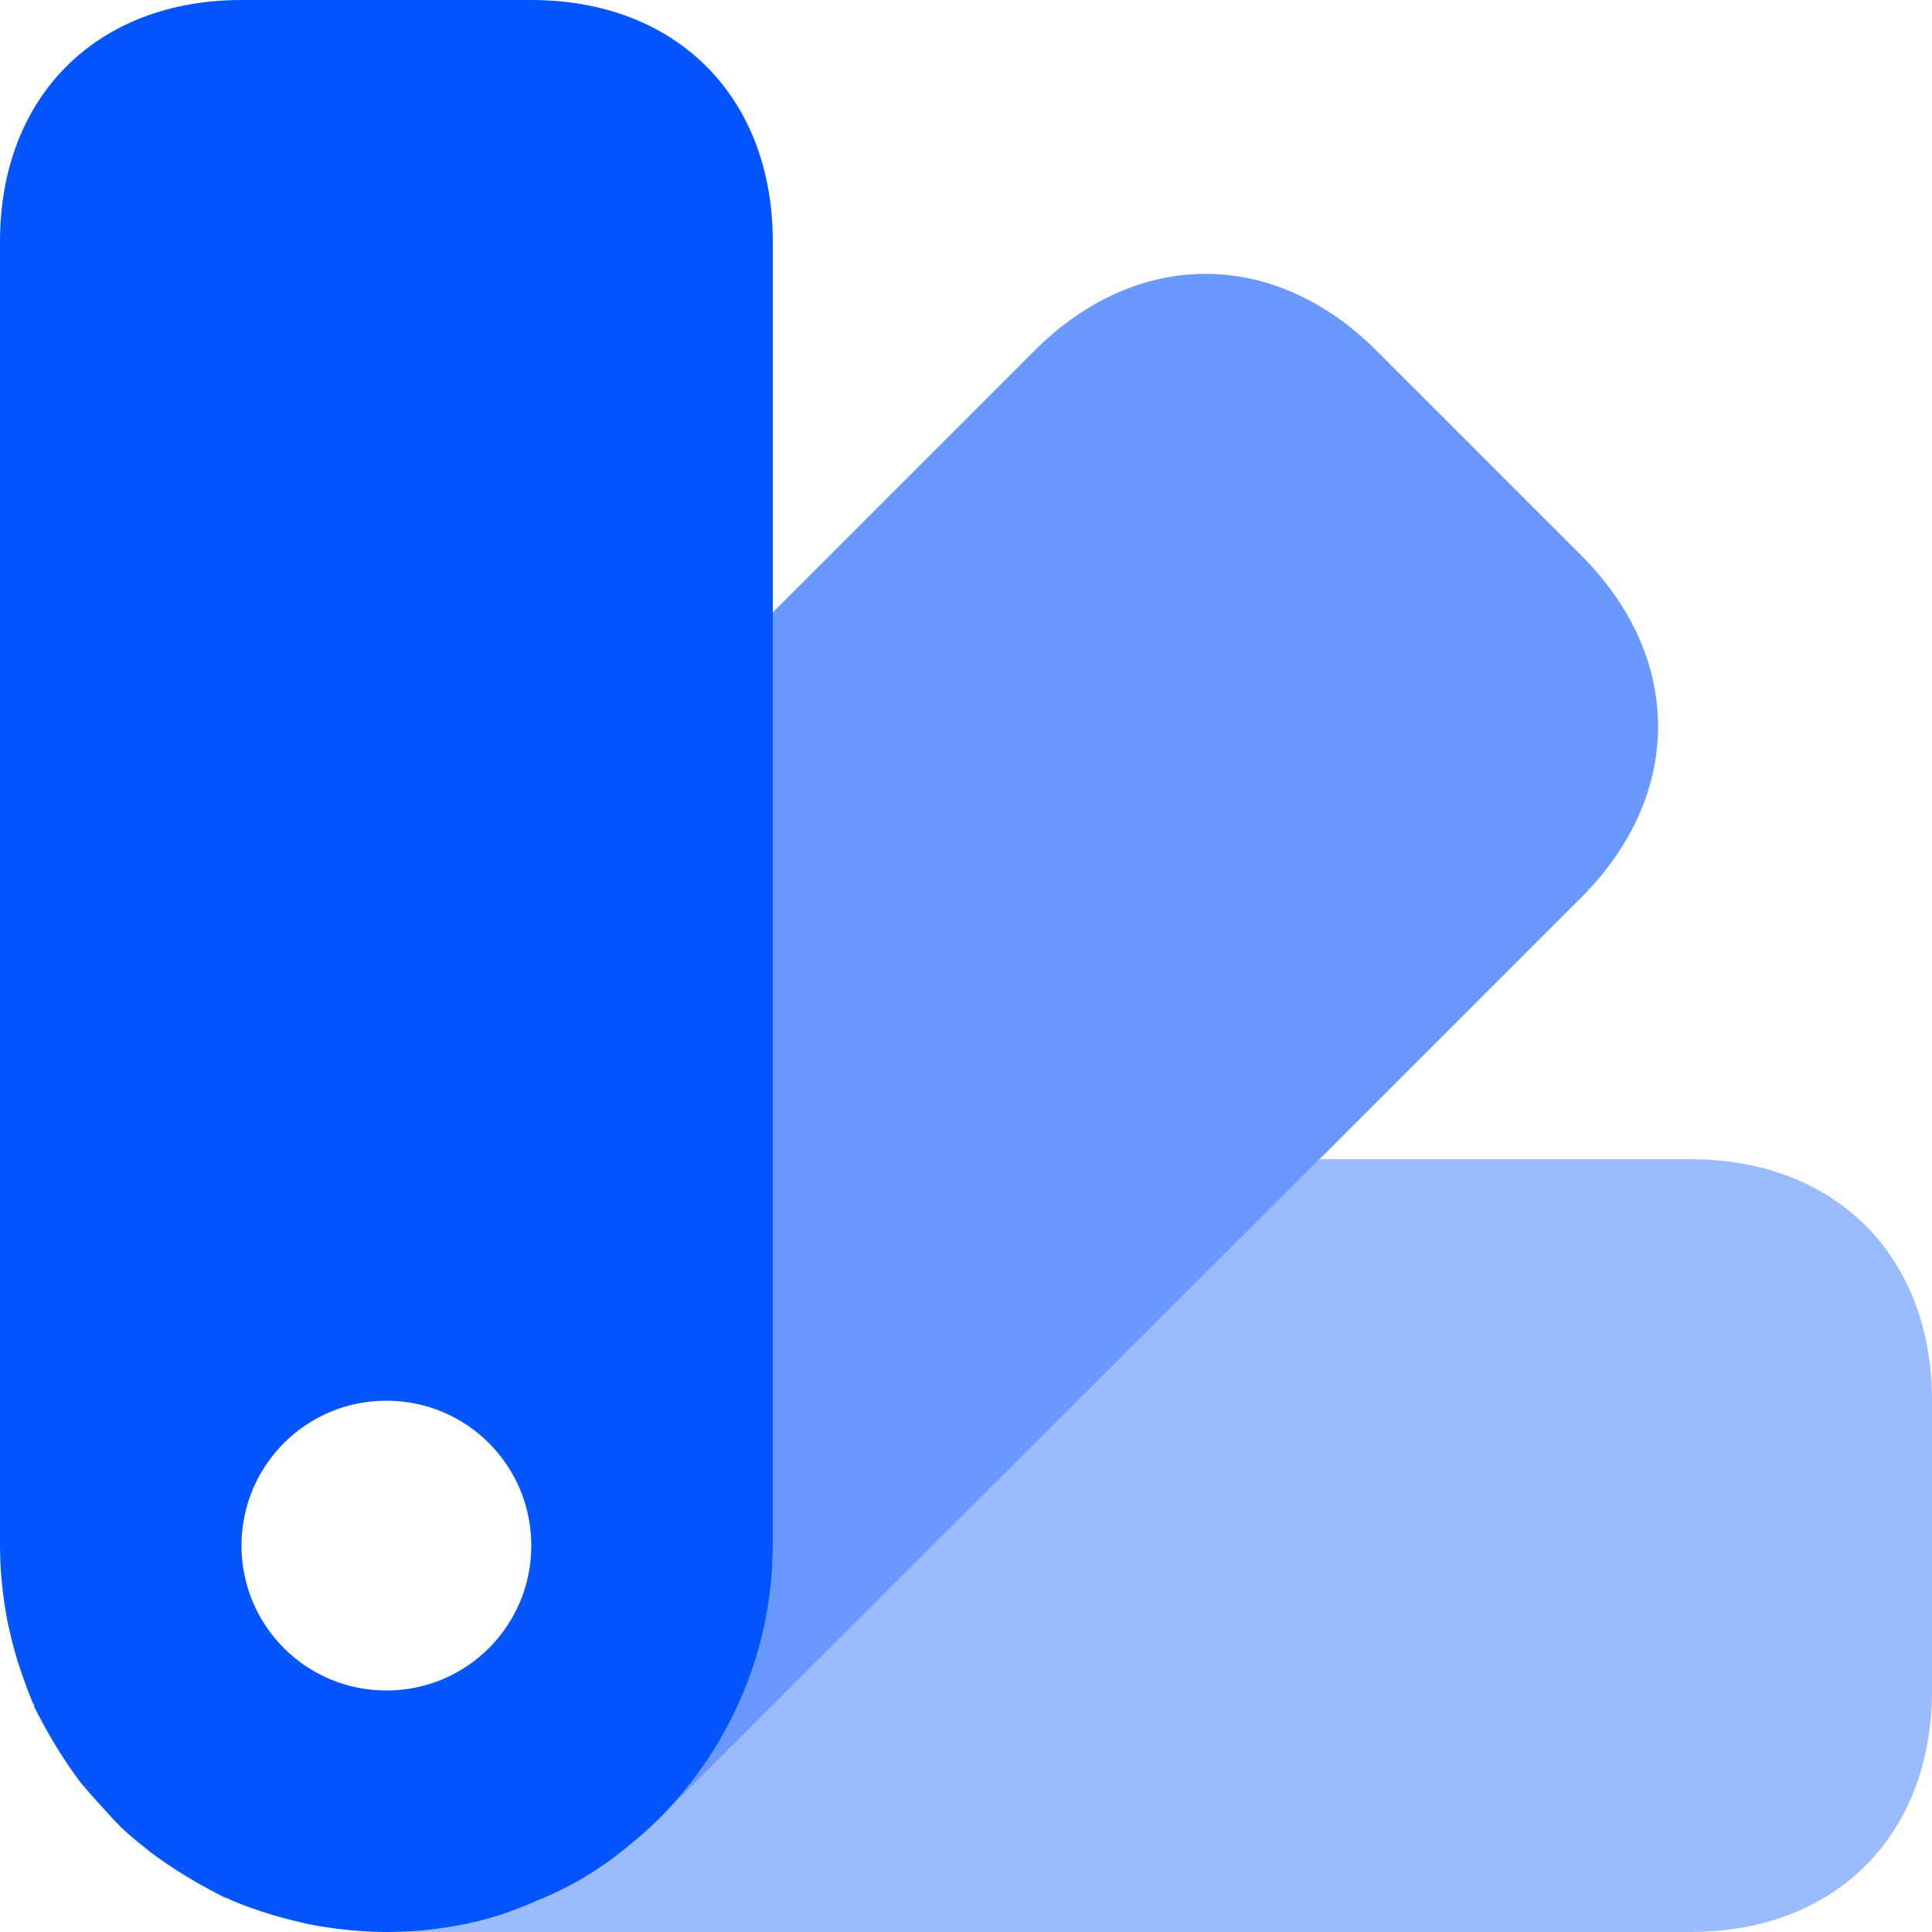
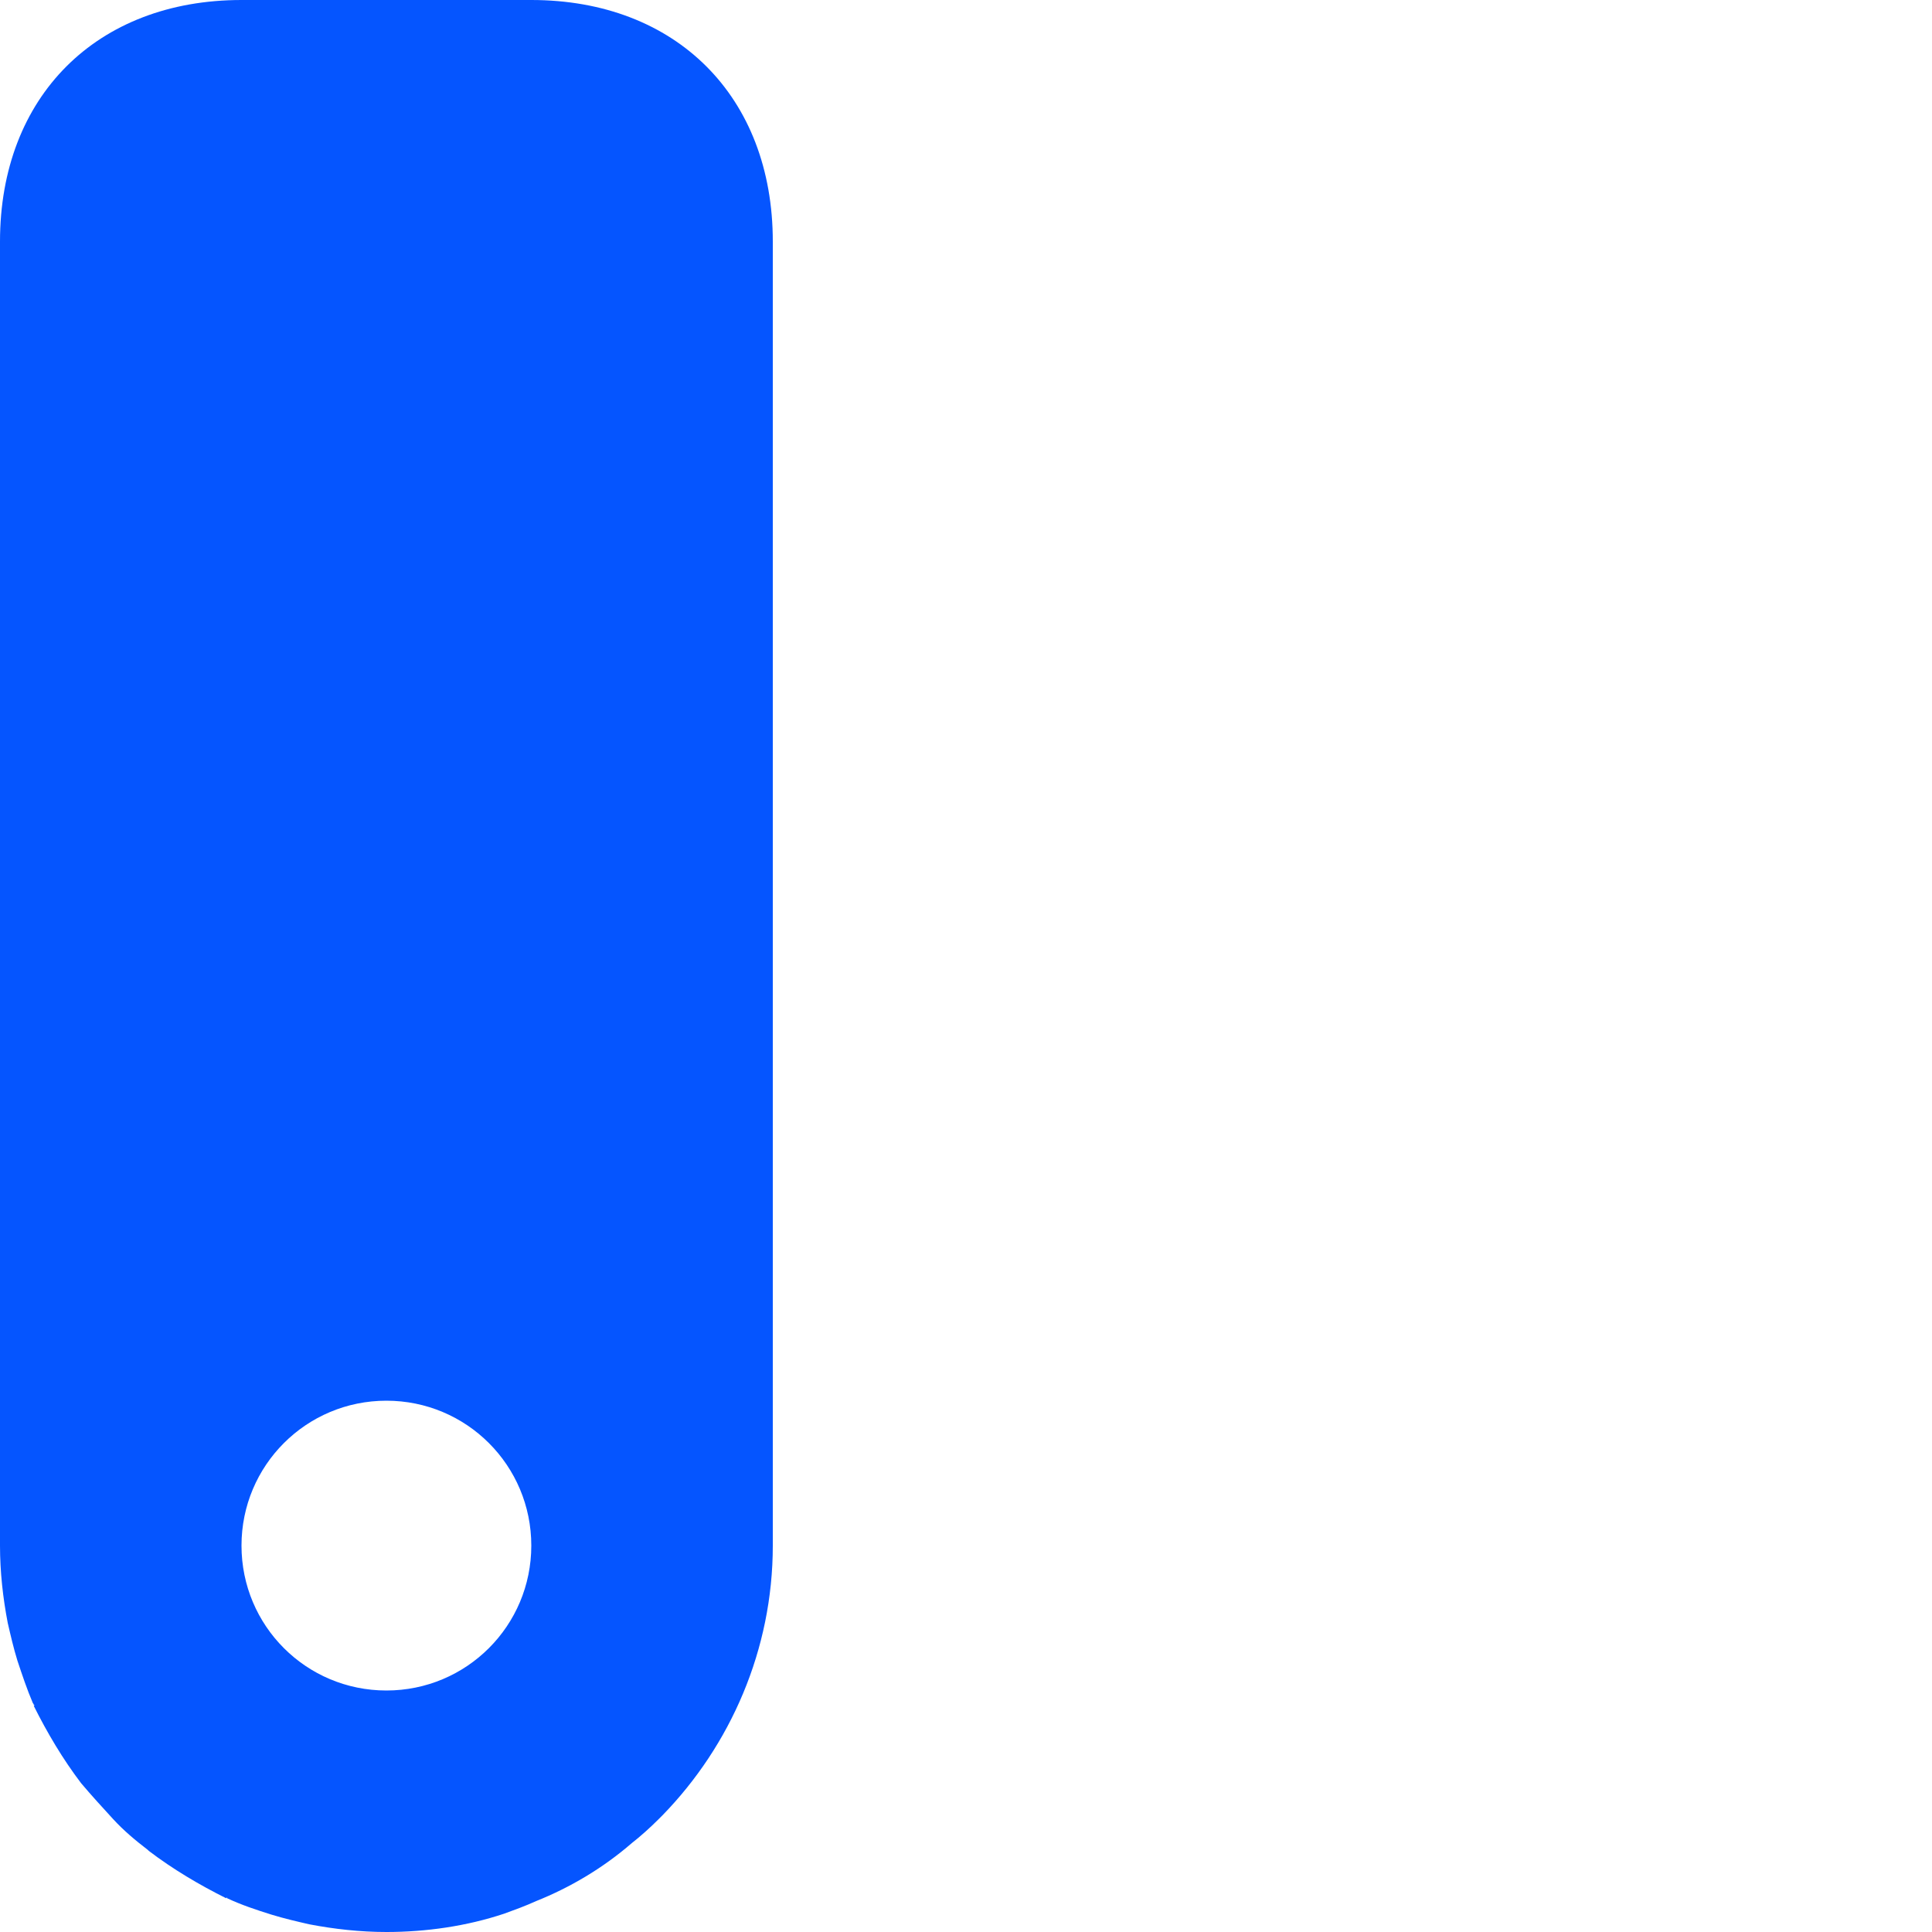
<svg xmlns="http://www.w3.org/2000/svg" width="30" height="30" viewBox="0 0 30 30" fill="none">
-   <path opacity="0.4" d="M30 21.75V26.25C30 28.5 28.5 30 26.25 30H6C6.615 30 7.245 29.91 7.83 29.715C7.995 29.655 8.16 29.595 8.325 29.52C8.85 29.31 9.36 29.01 9.81 28.62C9.945 28.515 10.095 28.38 10.23 28.245L10.29 28.185L20.49 18H26.25C28.5 18 30 19.5 30 21.75Z" fill="#0555FF" />
-   <path opacity="0.6" d="M24.554 13.935L20.489 18L10.289 28.185C11.339 27.105 11.999 25.62 11.999 24V9.51L16.064 5.445C17.654 3.855 19.784 3.855 21.374 5.445L24.554 8.625C26.144 10.215 26.144 12.345 24.554 13.935Z" fill="#0555FF" />
  <path d="M8.25 0H3.75C1.5 0 0 1.5 0 3.75V24C0 24.405 0.045 24.81 0.12 25.2C0.165 25.395 0.21 25.59 0.27 25.785C0.345 26.01 0.42 26.235 0.51 26.445C0.525 26.46 0.525 26.475 0.525 26.475C0.54 26.475 0.54 26.475 0.525 26.49C0.735 26.91 0.975 27.315 1.26 27.69C1.425 27.885 1.59 28.065 1.755 28.245C1.92 28.425 2.1 28.575 2.295 28.725L2.31 28.74C2.685 29.025 3.09 29.265 3.51 29.475C3.525 29.46 3.525 29.46 3.525 29.475C3.75 29.58 3.975 29.655 4.215 29.73C4.41 29.79 4.605 29.835 4.8 29.88C5.19 29.955 5.595 30 6 30C6.615 30 7.245 29.91 7.83 29.715C7.995 29.655 8.16 29.595 8.325 29.52C8.85 29.31 9.36 29.01 9.81 28.62C9.945 28.515 10.095 28.38 10.23 28.245L10.29 28.185C11.34 27.105 12 25.62 12 24V3.75C12 1.5 10.5 0 8.25 0ZM6 26.25C4.755 26.25 3.75 25.245 3.75 24C3.75 22.755 4.755 21.75 6 21.75C7.245 21.75 8.25 22.755 8.25 24C8.25 25.245 7.245 26.25 6 26.25Z" fill="#0555FF" />
</svg>